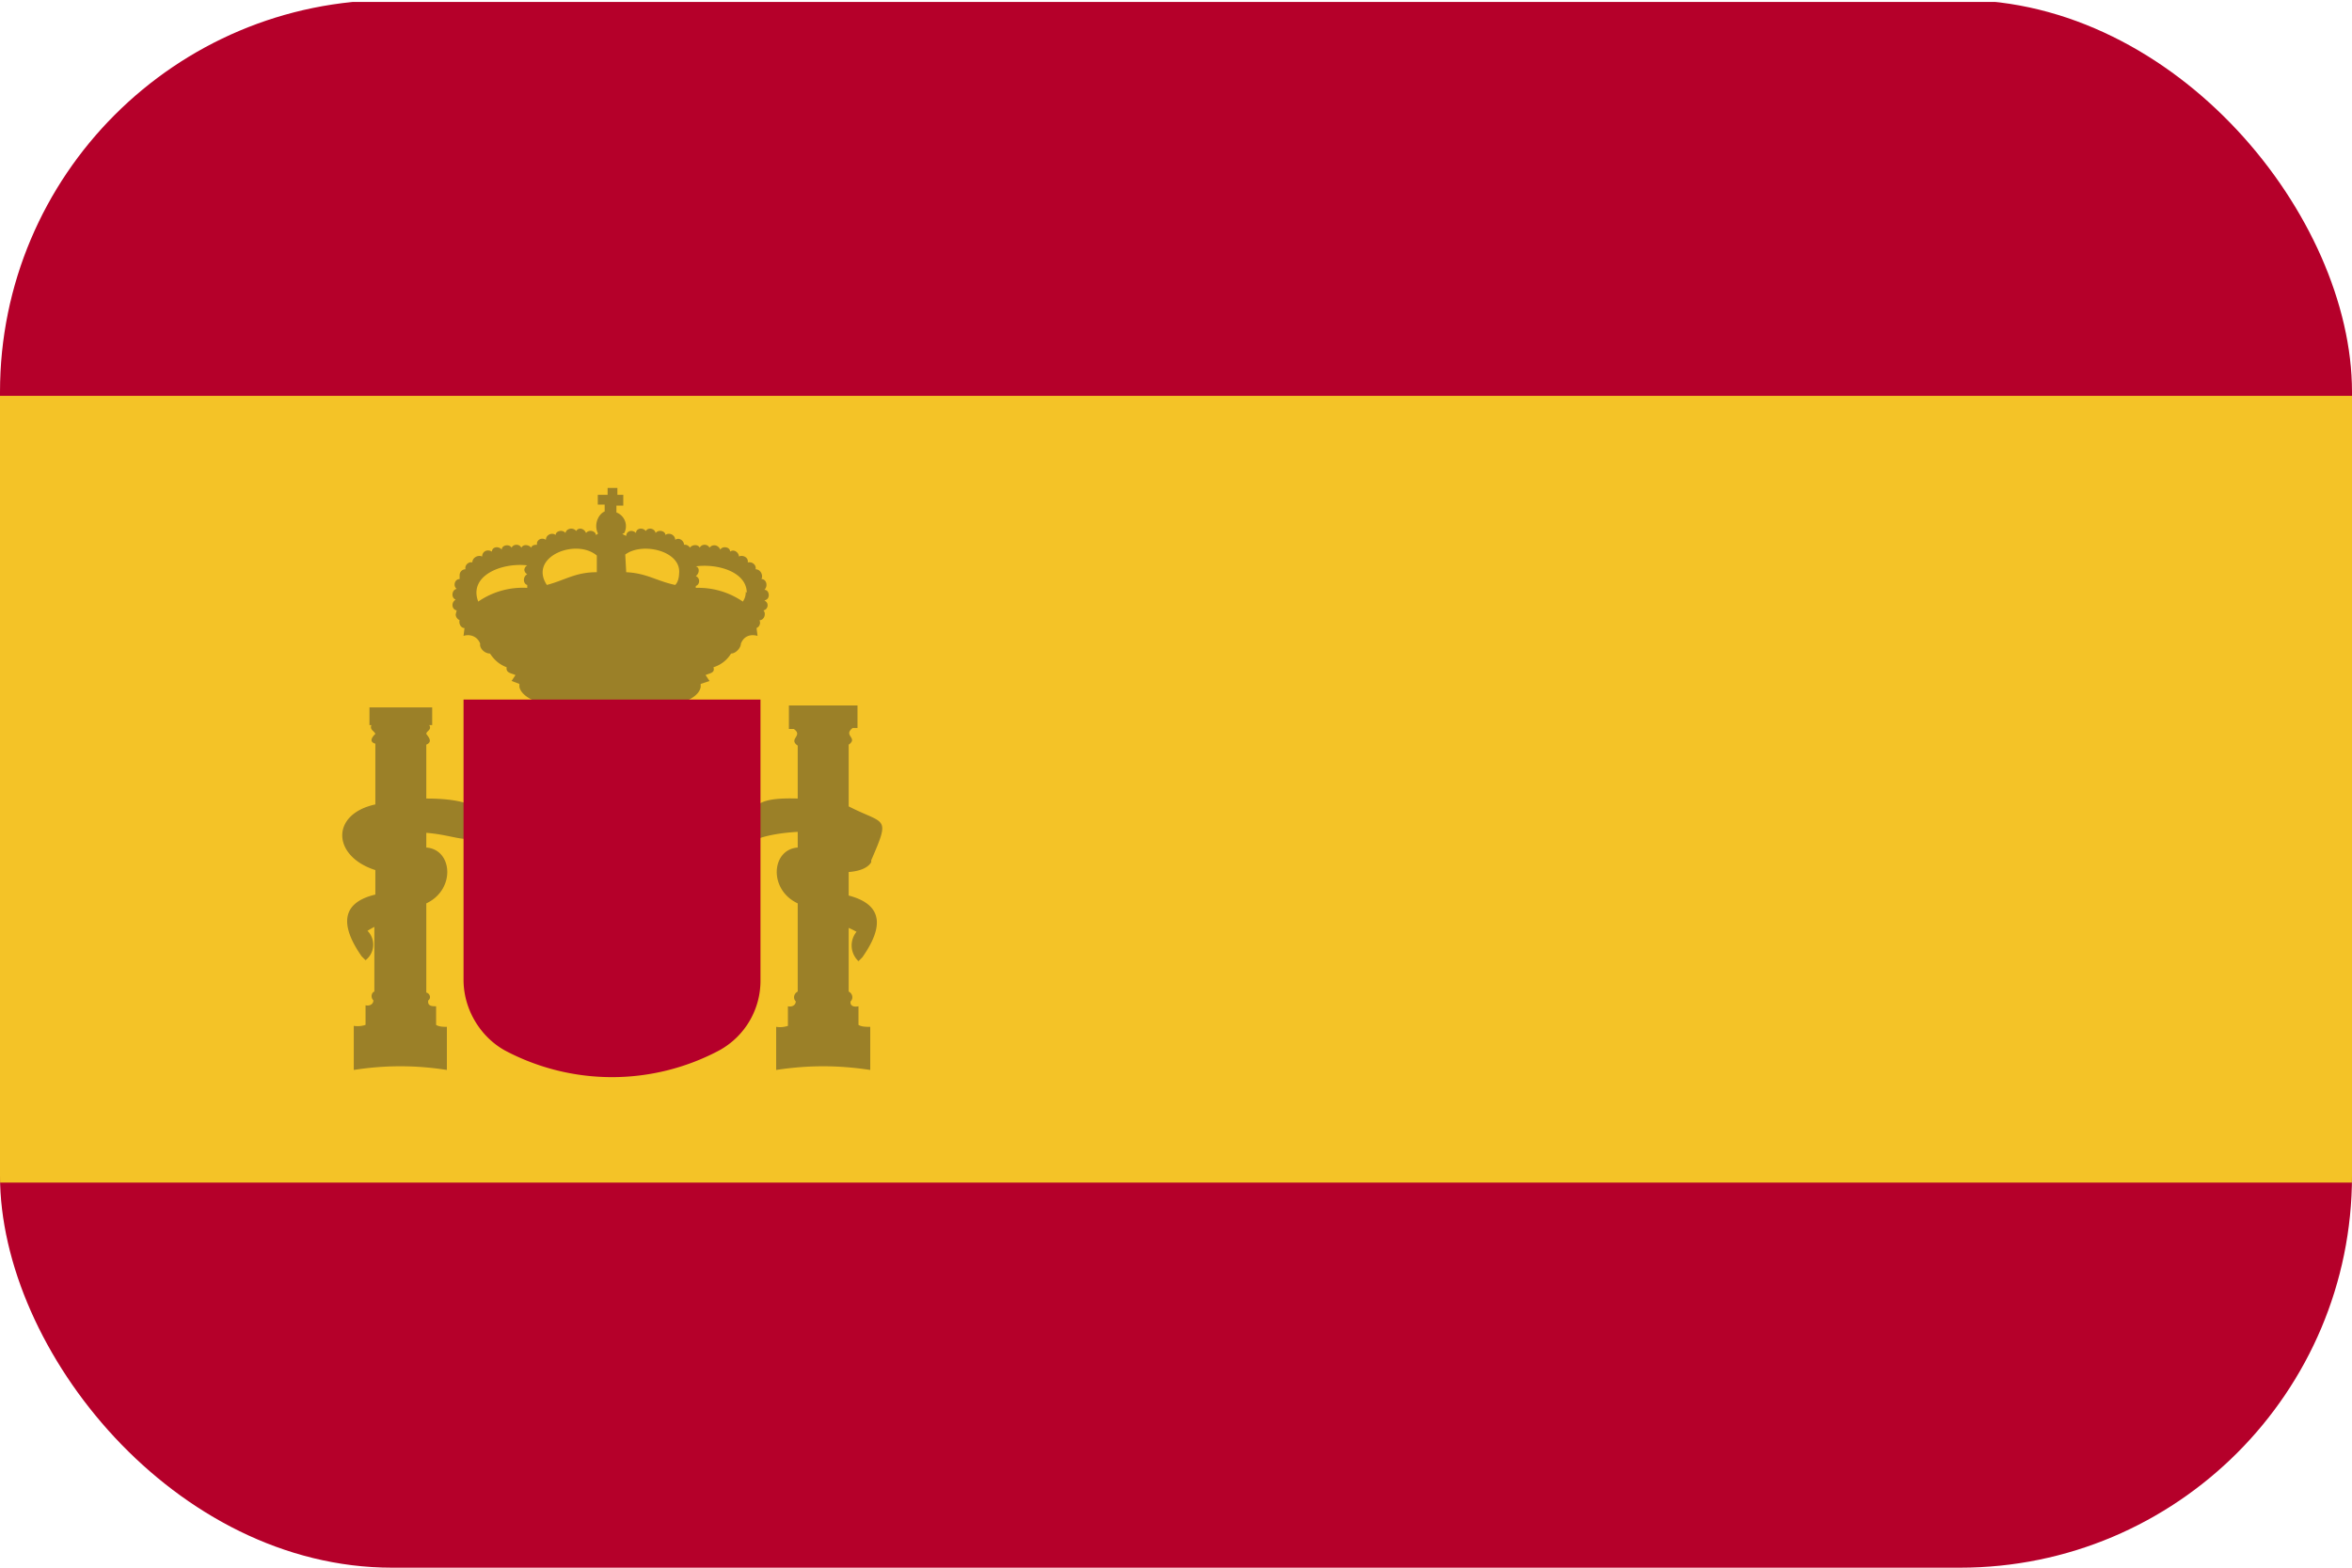
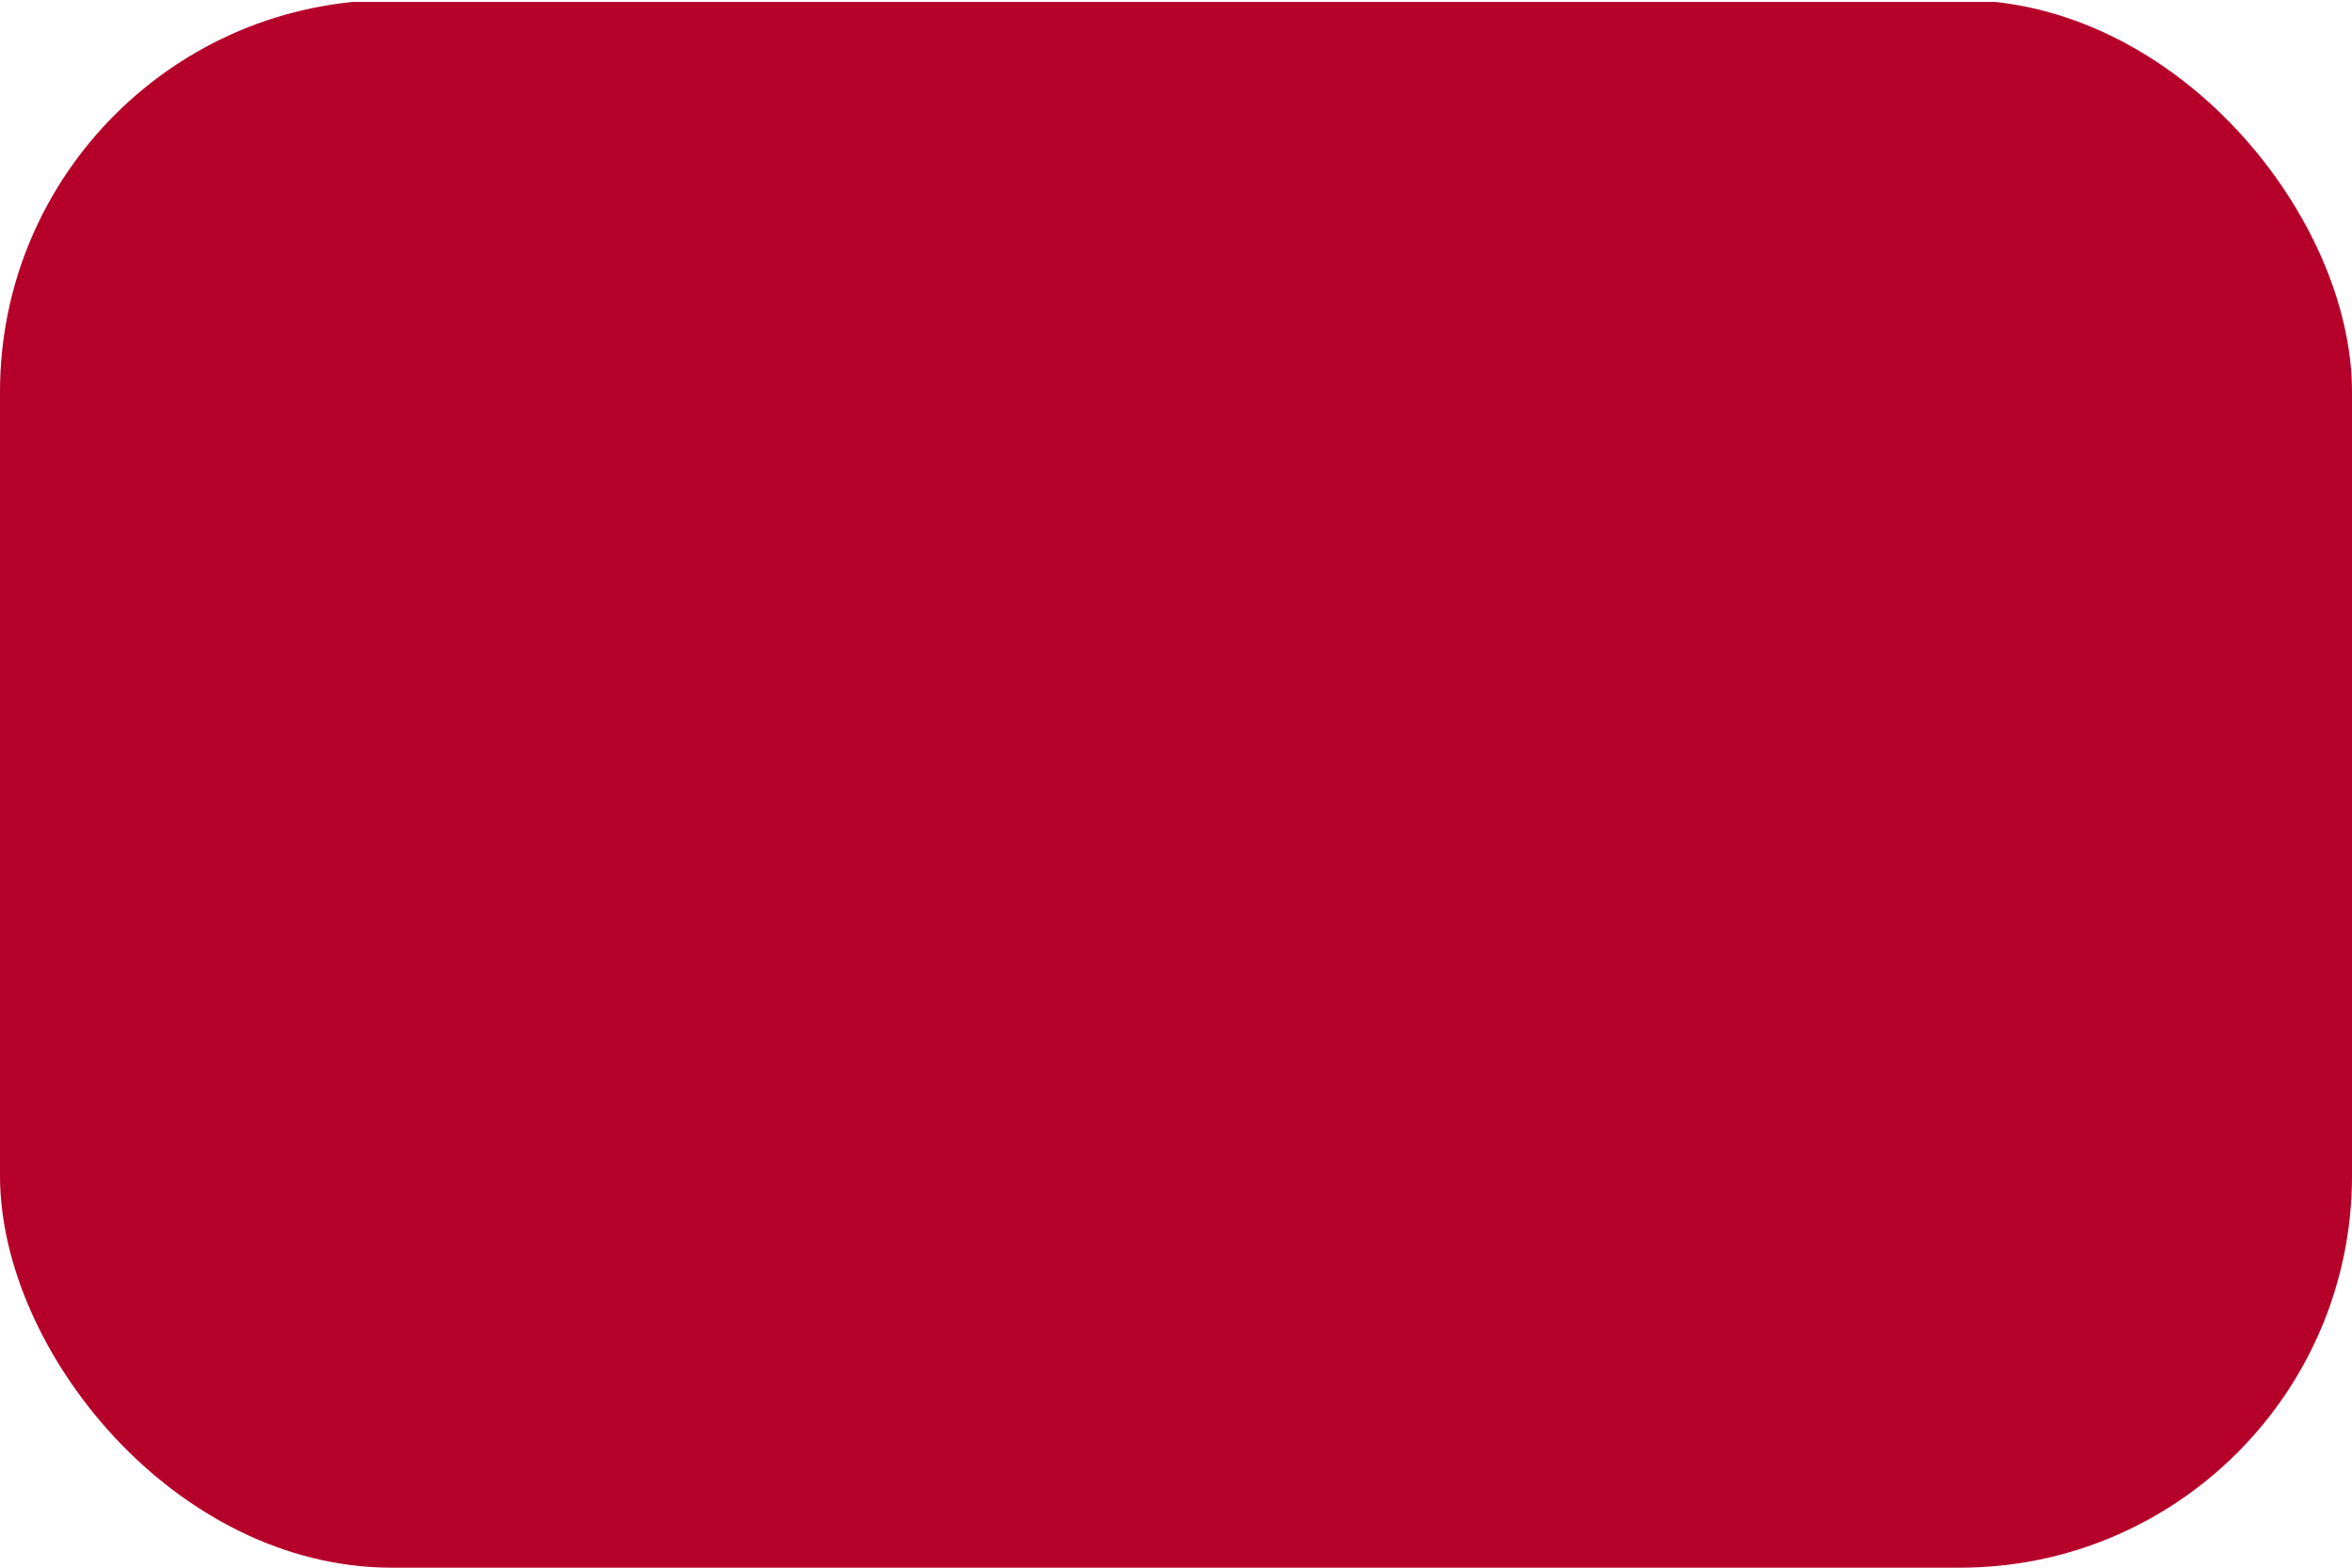
<svg xmlns="http://www.w3.org/2000/svg" width="24" height="16" fill="none">
  <g clip-path="url(#a)">
    <path fill="#B5002A" d="M-1.77.02h27.49v16.05H-1.77z" />
-     <path fill="#F4C327" d="M-1.77 4.04h27.49v8.03H-1.77z" />
-     <path fill="#9B8028" d="M7.82 6.12c.04-.02.03-.1-.02-.1.04-.04.02-.11-.03-.11.02-.04-.01-.1-.06-.1.01-.04-.03-.08-.08-.07.01-.05-.05-.08-.09-.06 0-.04-.05-.08-.09-.05 0-.05-.08-.06-.1-.02-.02-.05-.08-.06-.11-.02-.02-.04-.08-.04-.1 0-.02-.04-.08-.03-.1 0a.06.06 0 0 0-.06-.03c0-.04-.05-.08-.09-.05 0-.05-.06-.08-.1-.05 0-.04-.07-.06-.1-.02-.01-.05-.08-.06-.1-.02-.03-.04-.1-.03-.1.02-.04-.04-.1-.02-.1.03l-.04-.02.02-.01a.15.15 0 0 0-.08-.21v-.07h.07v-.11H6.3v-.07h-.1v.07h-.1v.1h.07v.07c-.07.03-.11.14-.07.22v.01l-.02.01c0-.04-.07-.06-.1-.02-.02-.05-.08-.06-.1-.02-.03-.04-.1-.03-.11.02-.03-.04-.1-.02-.1.02-.04-.03-.1 0-.1.05-.04-.03-.1 0-.09.05-.02 0-.05 0-.06.03-.02-.03-.08-.04-.1 0-.02-.04-.08-.04-.1 0-.02-.04-.1-.03-.1.02-.03-.04-.1-.03-.1.02-.05-.03-.1 0-.1.05-.04-.02-.1.01-.1.06-.04-.01-.08.03-.07.07a.06.06 0 0 0-.06.06v.04c-.05 0-.07.07-.03.1-.05.01-.06.09-.01.11-.05.03-.04.1.01.11l-.01.04c0 .03.02.05.04.06-.01.03.01.08.05.08l-.01.08c.06-.02.14 0 .17.08-.01.04.04.1.1.1.04.06.09.11.17.14-.01.06.05.06.09.08l-.04.06.08.03v.03c.07.35 1.8.35 1.85 0v-.03l.09-.03-.04-.06c.04-.02.1-.02.08-.08a.32.32 0 0 0 .18-.14c.05 0 .1-.06.1-.1.03-.08.1-.1.17-.08l-.01-.08a.06.06 0 0 0 .03-.08c.05 0 .07-.07.04-.1.05-.01.06-.08.01-.1Zm-.21-.08c0 .04-.01.07-.03.1A.8.8 0 0 0 7.1 6v-.02c.04-.01.05-.08 0-.1.04-.03.04-.09 0-.1.23-.03.52.06.52.27Zm-.68-.2c0 .05-.01.1-.04.13-.19-.04-.29-.12-.5-.13l-.01-.18c.17-.13.57-.04.55.19Zm-.84-.1v.1c-.22 0-.32.08-.51.13-.19-.29.3-.48.51-.3v.06Zm-.74.07c0 .02.01.04.03.05-.05.03-.04.1 0 .11V6a.8.8 0 0 0-.5.14c-.1-.26.23-.4.5-.37a.06.06 0 0 0-.03.05Zm-.03 1.2Zm3.57 1.77c.2-.46.14-.36-.23-.55V7.6c.1-.07-.06-.09.04-.17h.05V7.2h-.7v.24h.05c.1.07-.06.1.04.17v.54c-.37-.01-.55.04-.48.4h.03v.03c.1-.05.27-.08.45-.09v.16c-.27.02-.3.43 0 .57v.9c-.04.02-.05.07-.02.1 0 .04-.04.06-.08.05v.2a.25.25 0 0 1-.12.01v.44c.33-.05.63-.05.96 0v-.44c-.04 0-.09 0-.12-.02v-.19c-.04.01-.09 0-.08-.05.03-.03.02-.08-.02-.1v-.65a.9.9 0 0 1 .08.04.22.22 0 0 0 .02.3l.04-.04c.16-.23.28-.52-.14-.63V8.9c.13-.01.2-.05.23-.1Zm-4.08-.56c-.1-.05-.27-.07-.46-.07V7.6c.07-.03.02-.08 0-.11 0-.03.06-.04.03-.09h.03v-.18h-.64v.18h.02c-.02.05.03.06.04.09-.03.03-.07.08 0 .1v.62c-.46.1-.44.53 0 .67v.25c-.42.1-.3.4-.14.63l.04.04a.2.2 0 0 0 .02-.3.9.9 0 0 1 .07-.04v.66c-.03.01-.04.06-.01.09 0 .04-.04.06-.08.05v.2a.25.25 0 0 1-.12.01v.45c.32-.05.63-.05.95 0v-.44c-.03 0-.08 0-.11-.02v-.19c-.04 0-.09 0-.08-.06.03-.02.02-.07-.02-.08v-.91c.3-.14.27-.55 0-.57V8.5c.4.03.56.22.46-.27Z" />
+     <path fill="#F4C327" d="M-1.77 4.04v8.03H-1.77z" />
    <path fill="#B5002A" d="M7.76 7.14H4.73V10c0 .3.17.58.42.72a2.33 2.33 0 0 0 2.19 0 .81.81 0 0 0 .42-.72V7.14Z" />
  </g>
  <defs>
    <clipPath id="a">
      <rect width="24" height="16" fill="#fff" rx="4" />
    </clipPath>
  </defs>
</svg>